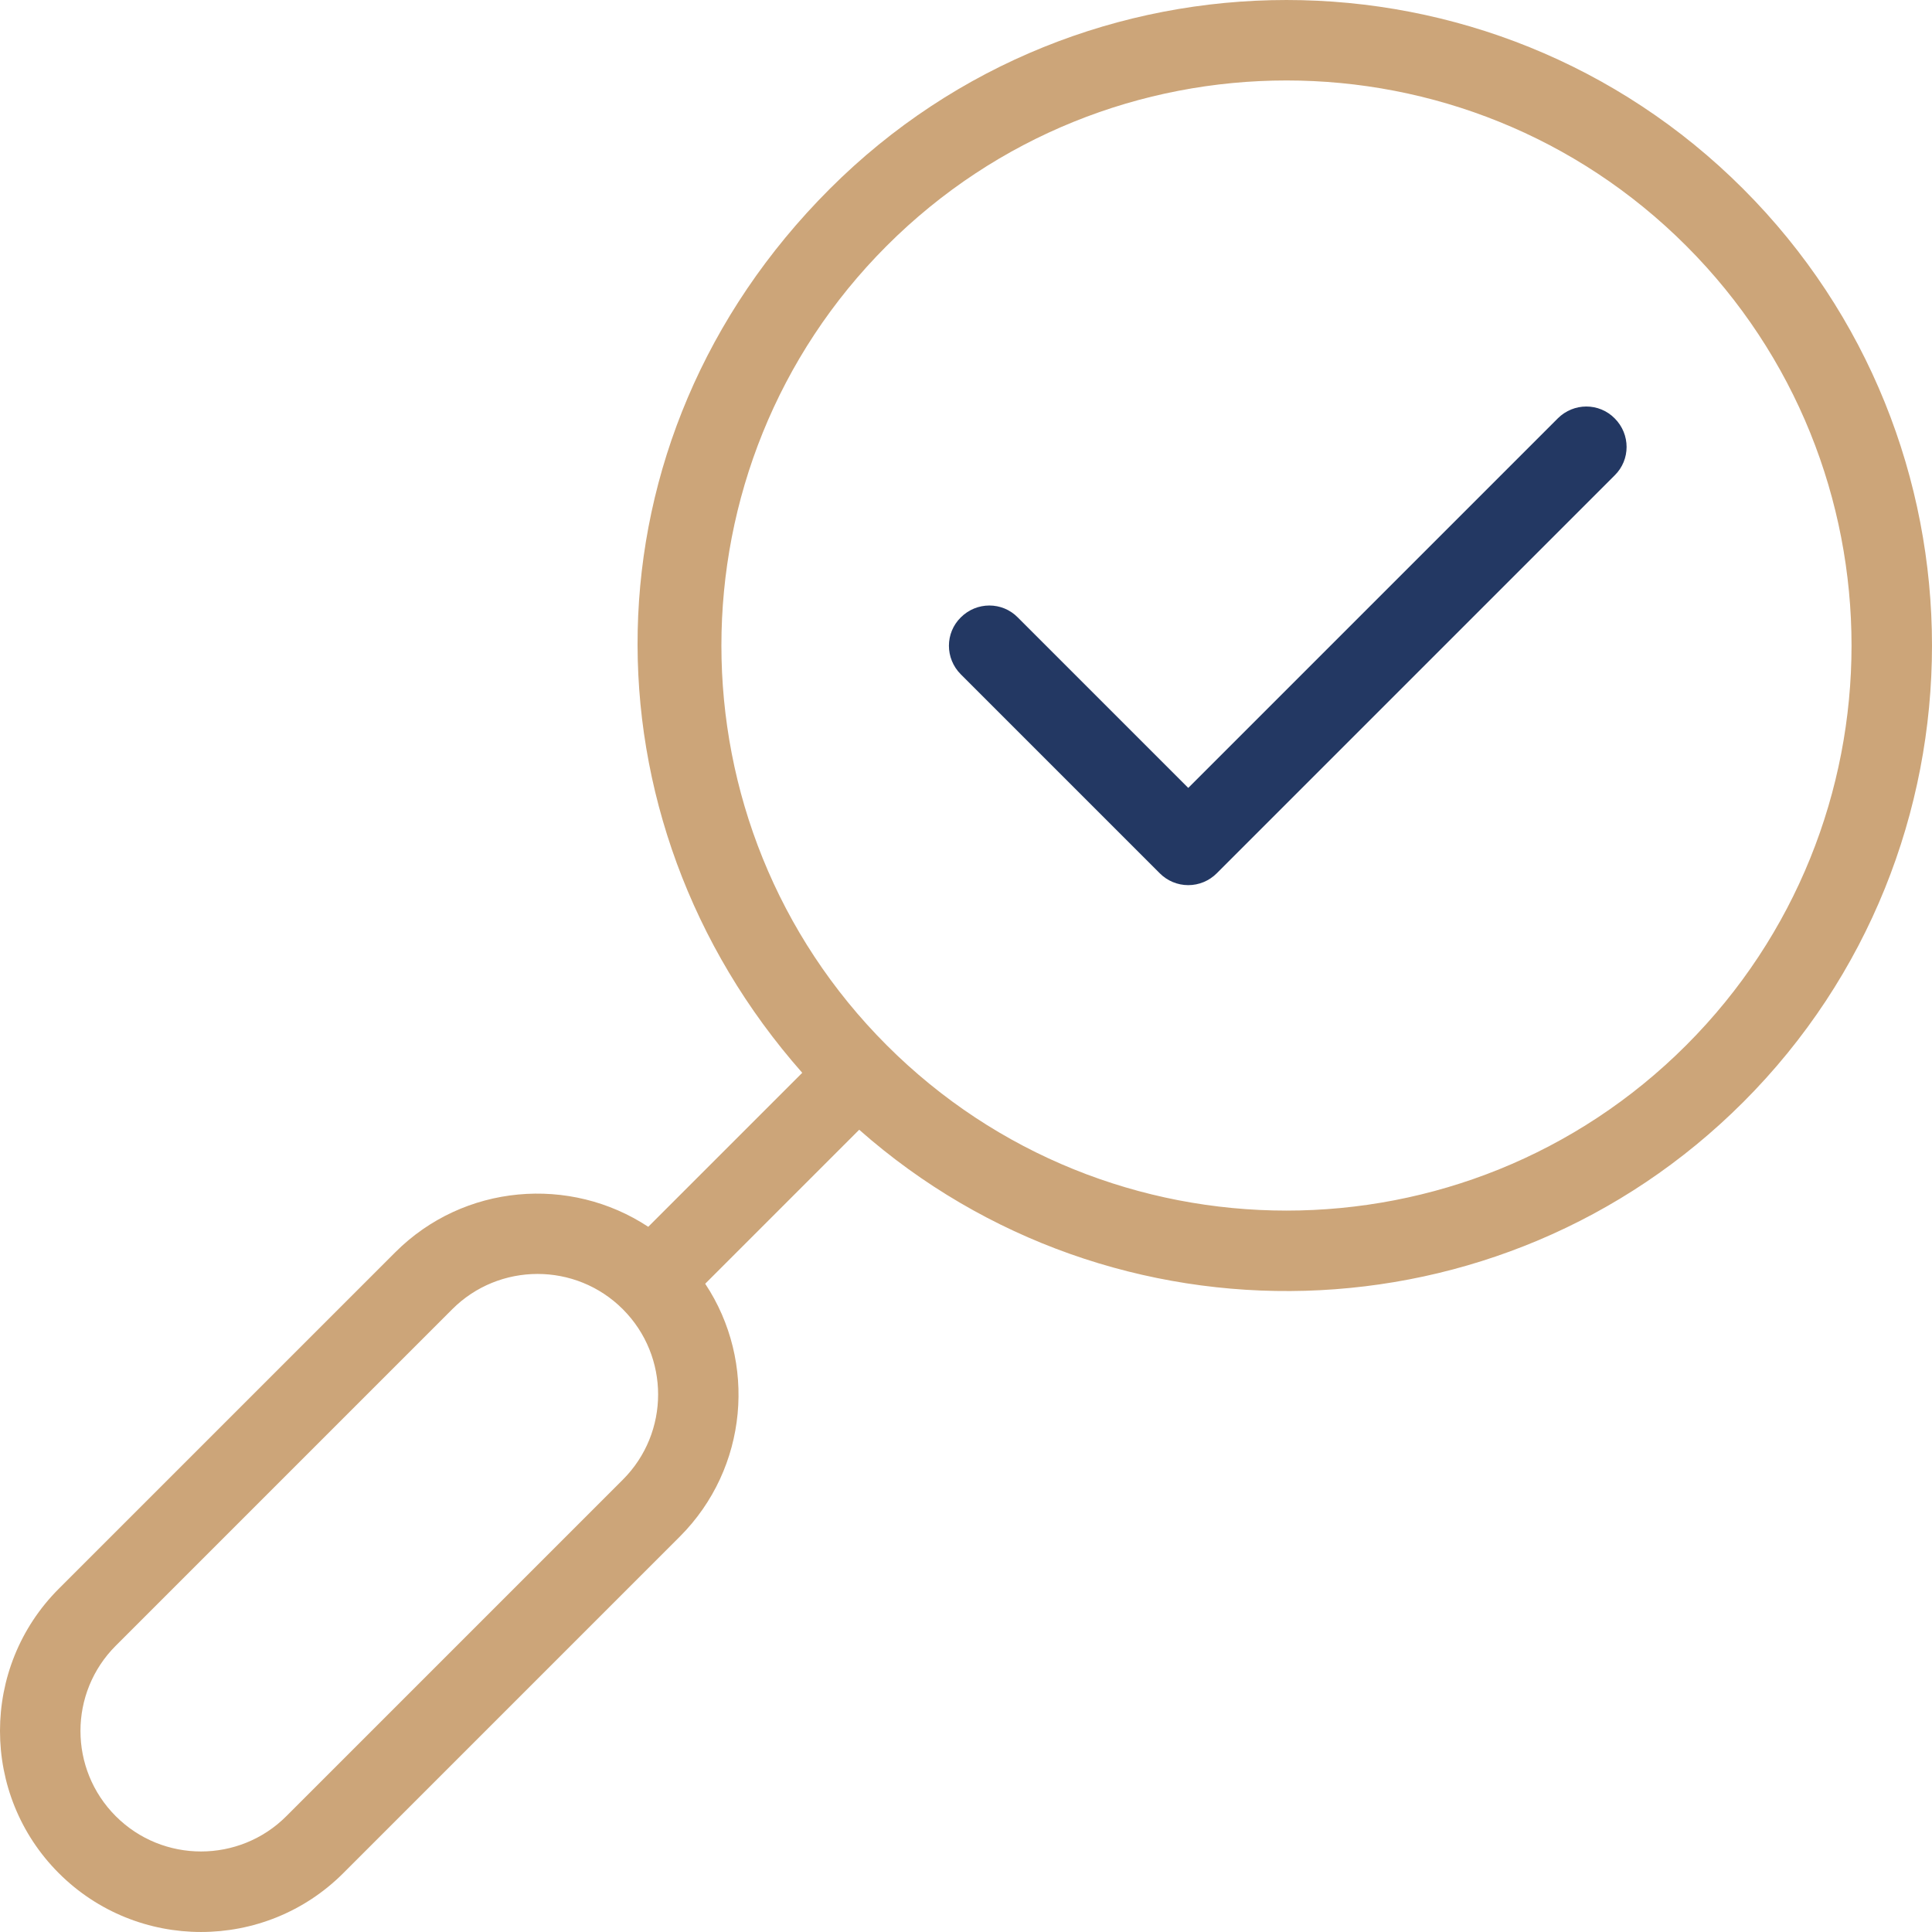
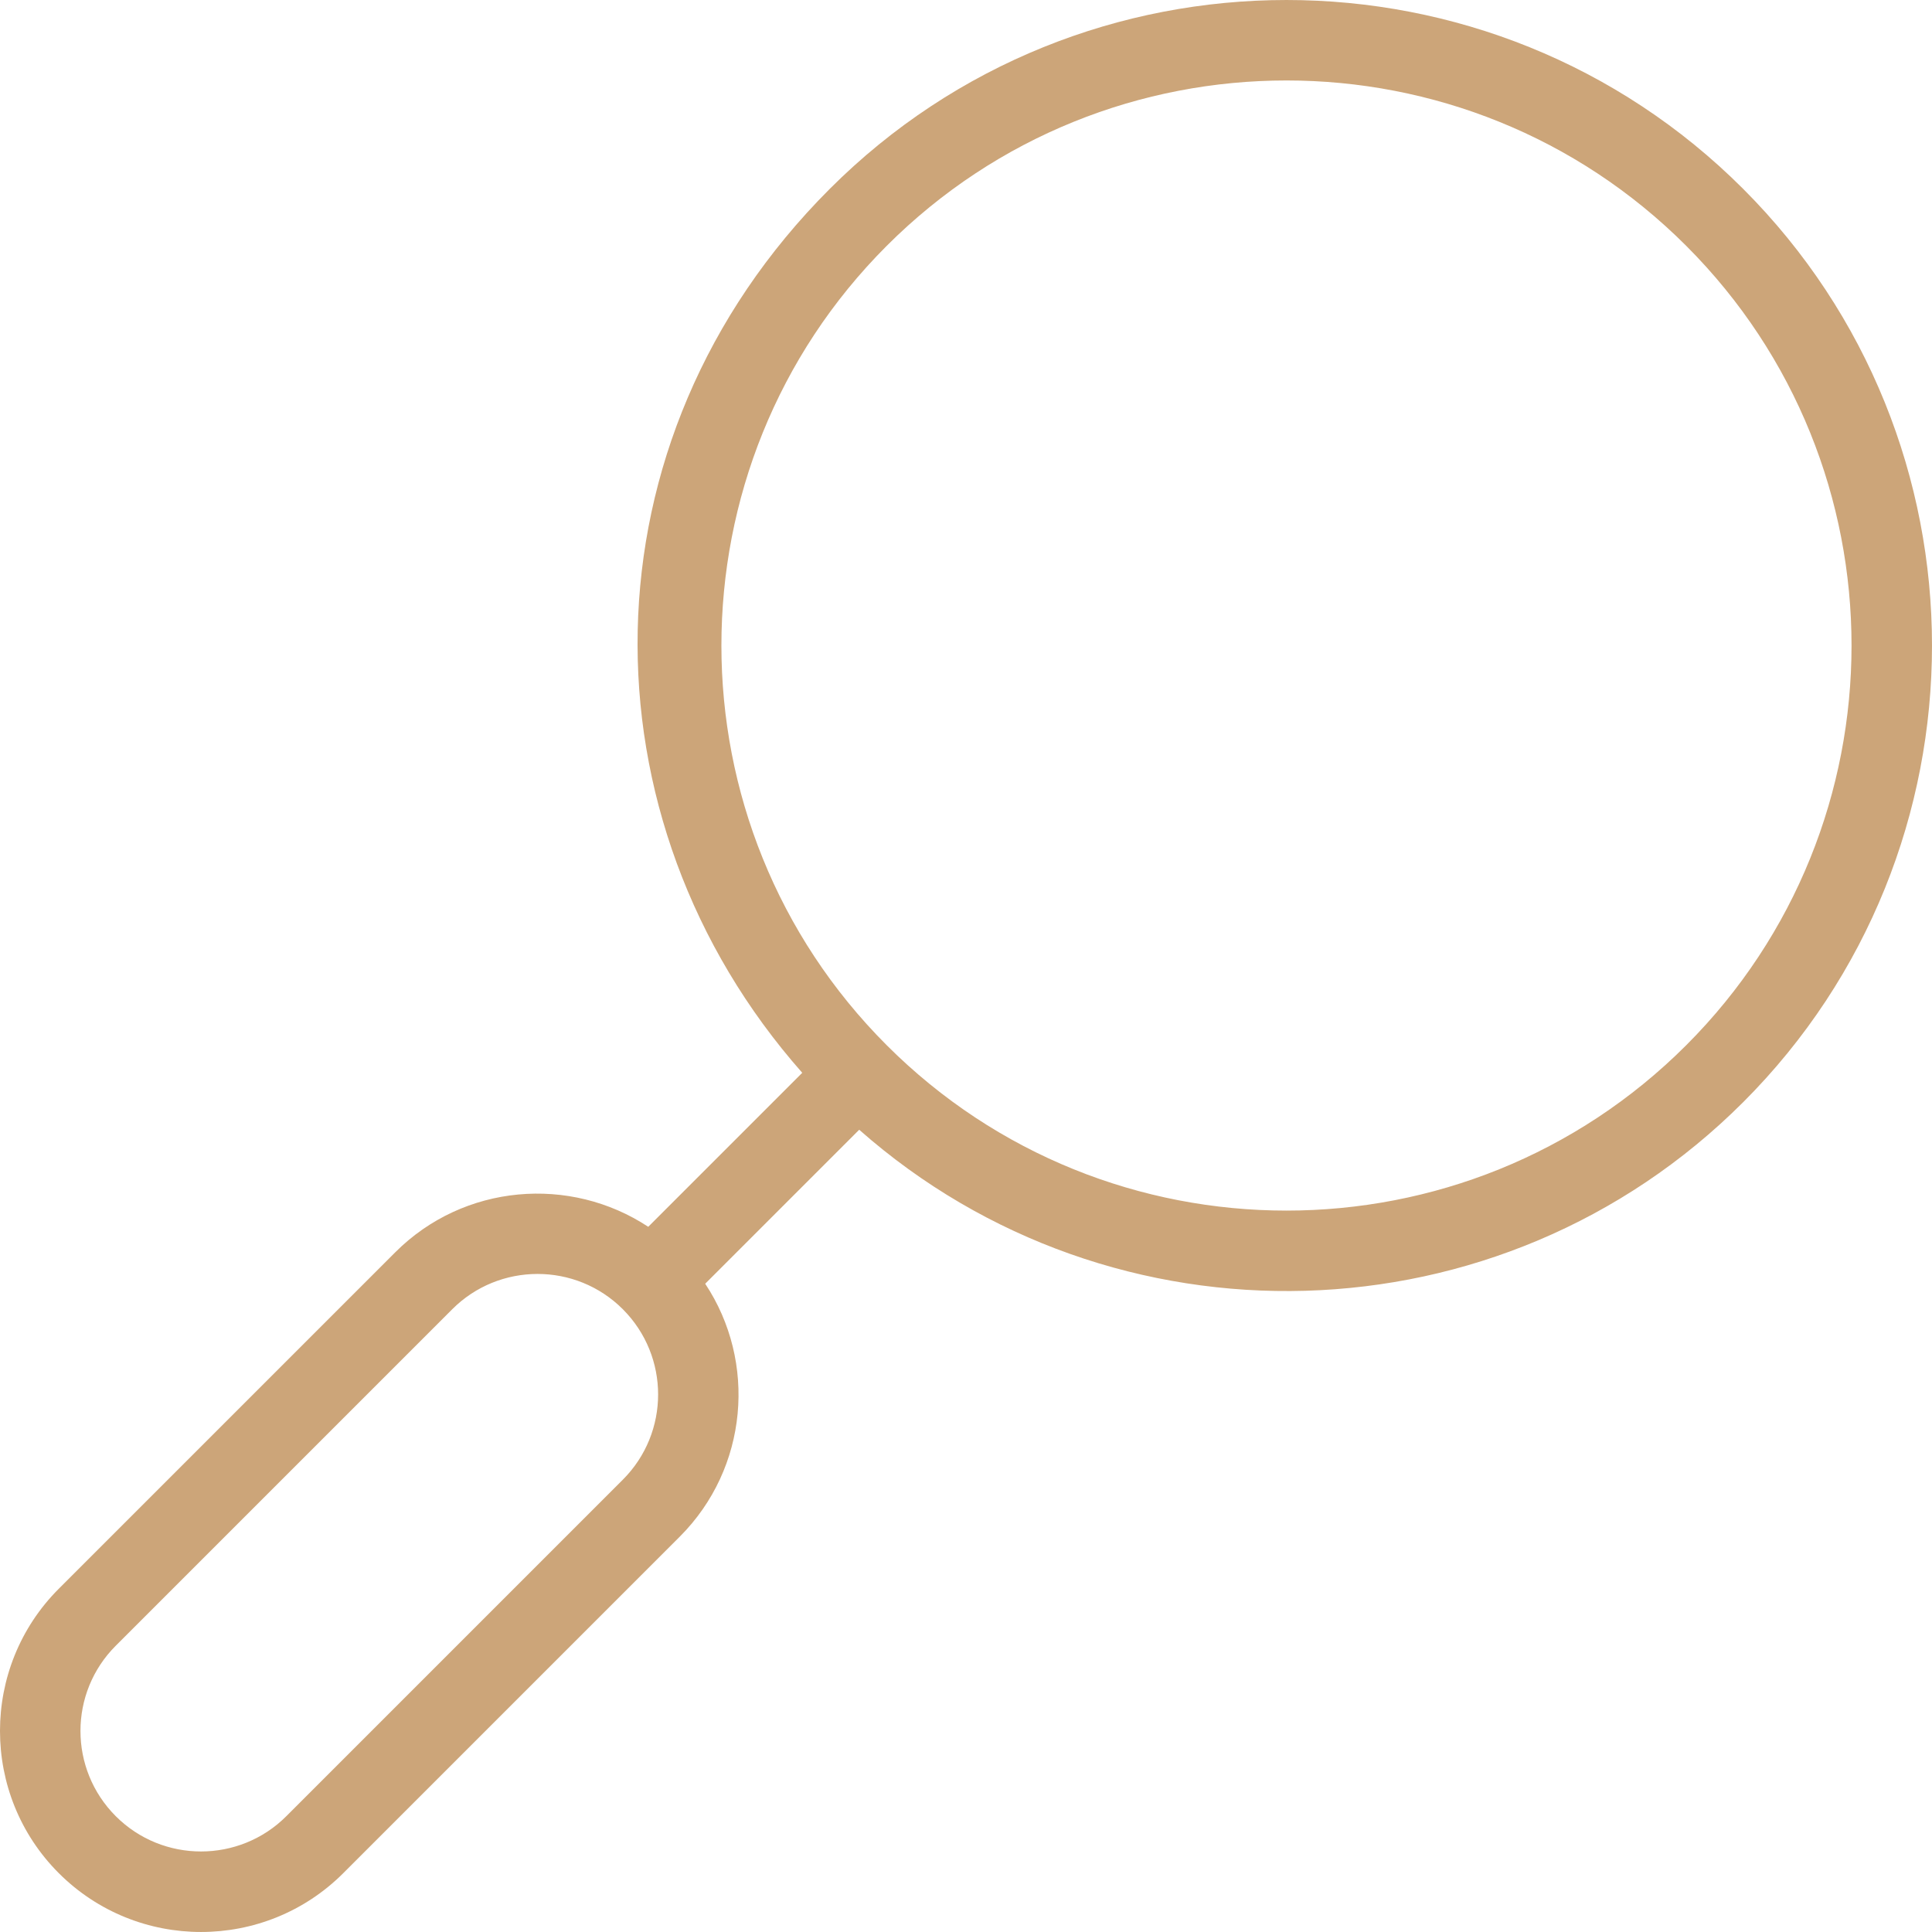
<svg xmlns="http://www.w3.org/2000/svg" id="Calque_1" width="100" height="100" version="1.1" viewBox="0 0 100 100">
  <defs>
    <style>
      .st0 {
        fill: #233863;
      }

      .st1 {
        fill: #cca579;
      }
    </style>
  </defs>
-   <path class="st0" d="M83.577,24.603l-20.6,20.6c-.389.389-.917.612-1.473.612s-1.084-.222-1.473-.612l-10.3-10.3c-.82-.82-.82-2.141,0-2.947.82-.82,2.141-.82,2.947,0l8.826,8.826,19.126-19.126c.82-.82,2.141-.82,2.947,0,.82.82.82,2.141,0,2.947Z" />
  <path class="st1" d="M90.225,57.051c13.033-13.033,13.033-34.243,0-47.276s-34.243-13.033-47.276,0c-13.033,13.033-13.003,32.641-1.425,45.753l-7.971,7.971c-4.04-2.664-9.544-2.231-13.092,1.317L3.044,82.232c-4.059,4.059-4.059,10.664,0,14.723,4.059,4.059,10.664,4.059,14.723,0l17.417-17.417c3.548-3.548,4-9.052,1.317-13.092l7.971-7.971c13.121,11.588,33.211,11.116,45.753-1.425ZM45.898,12.723c11.411-11.411,29.968-11.411,41.379,0s11.411,29.968,0,41.379-29.968,11.411-41.379,0c-11.411-11.411-11.411-29.968,0-41.379ZM32.236,76.59l-17.417,17.417c-2.428,2.428-6.389,2.438-8.826,0s-2.438-6.389,0-8.826l17.417-17.417c2.428-2.428,6.389-2.438,8.826,0s2.438,6.389,0,8.826Z" />
</svg>